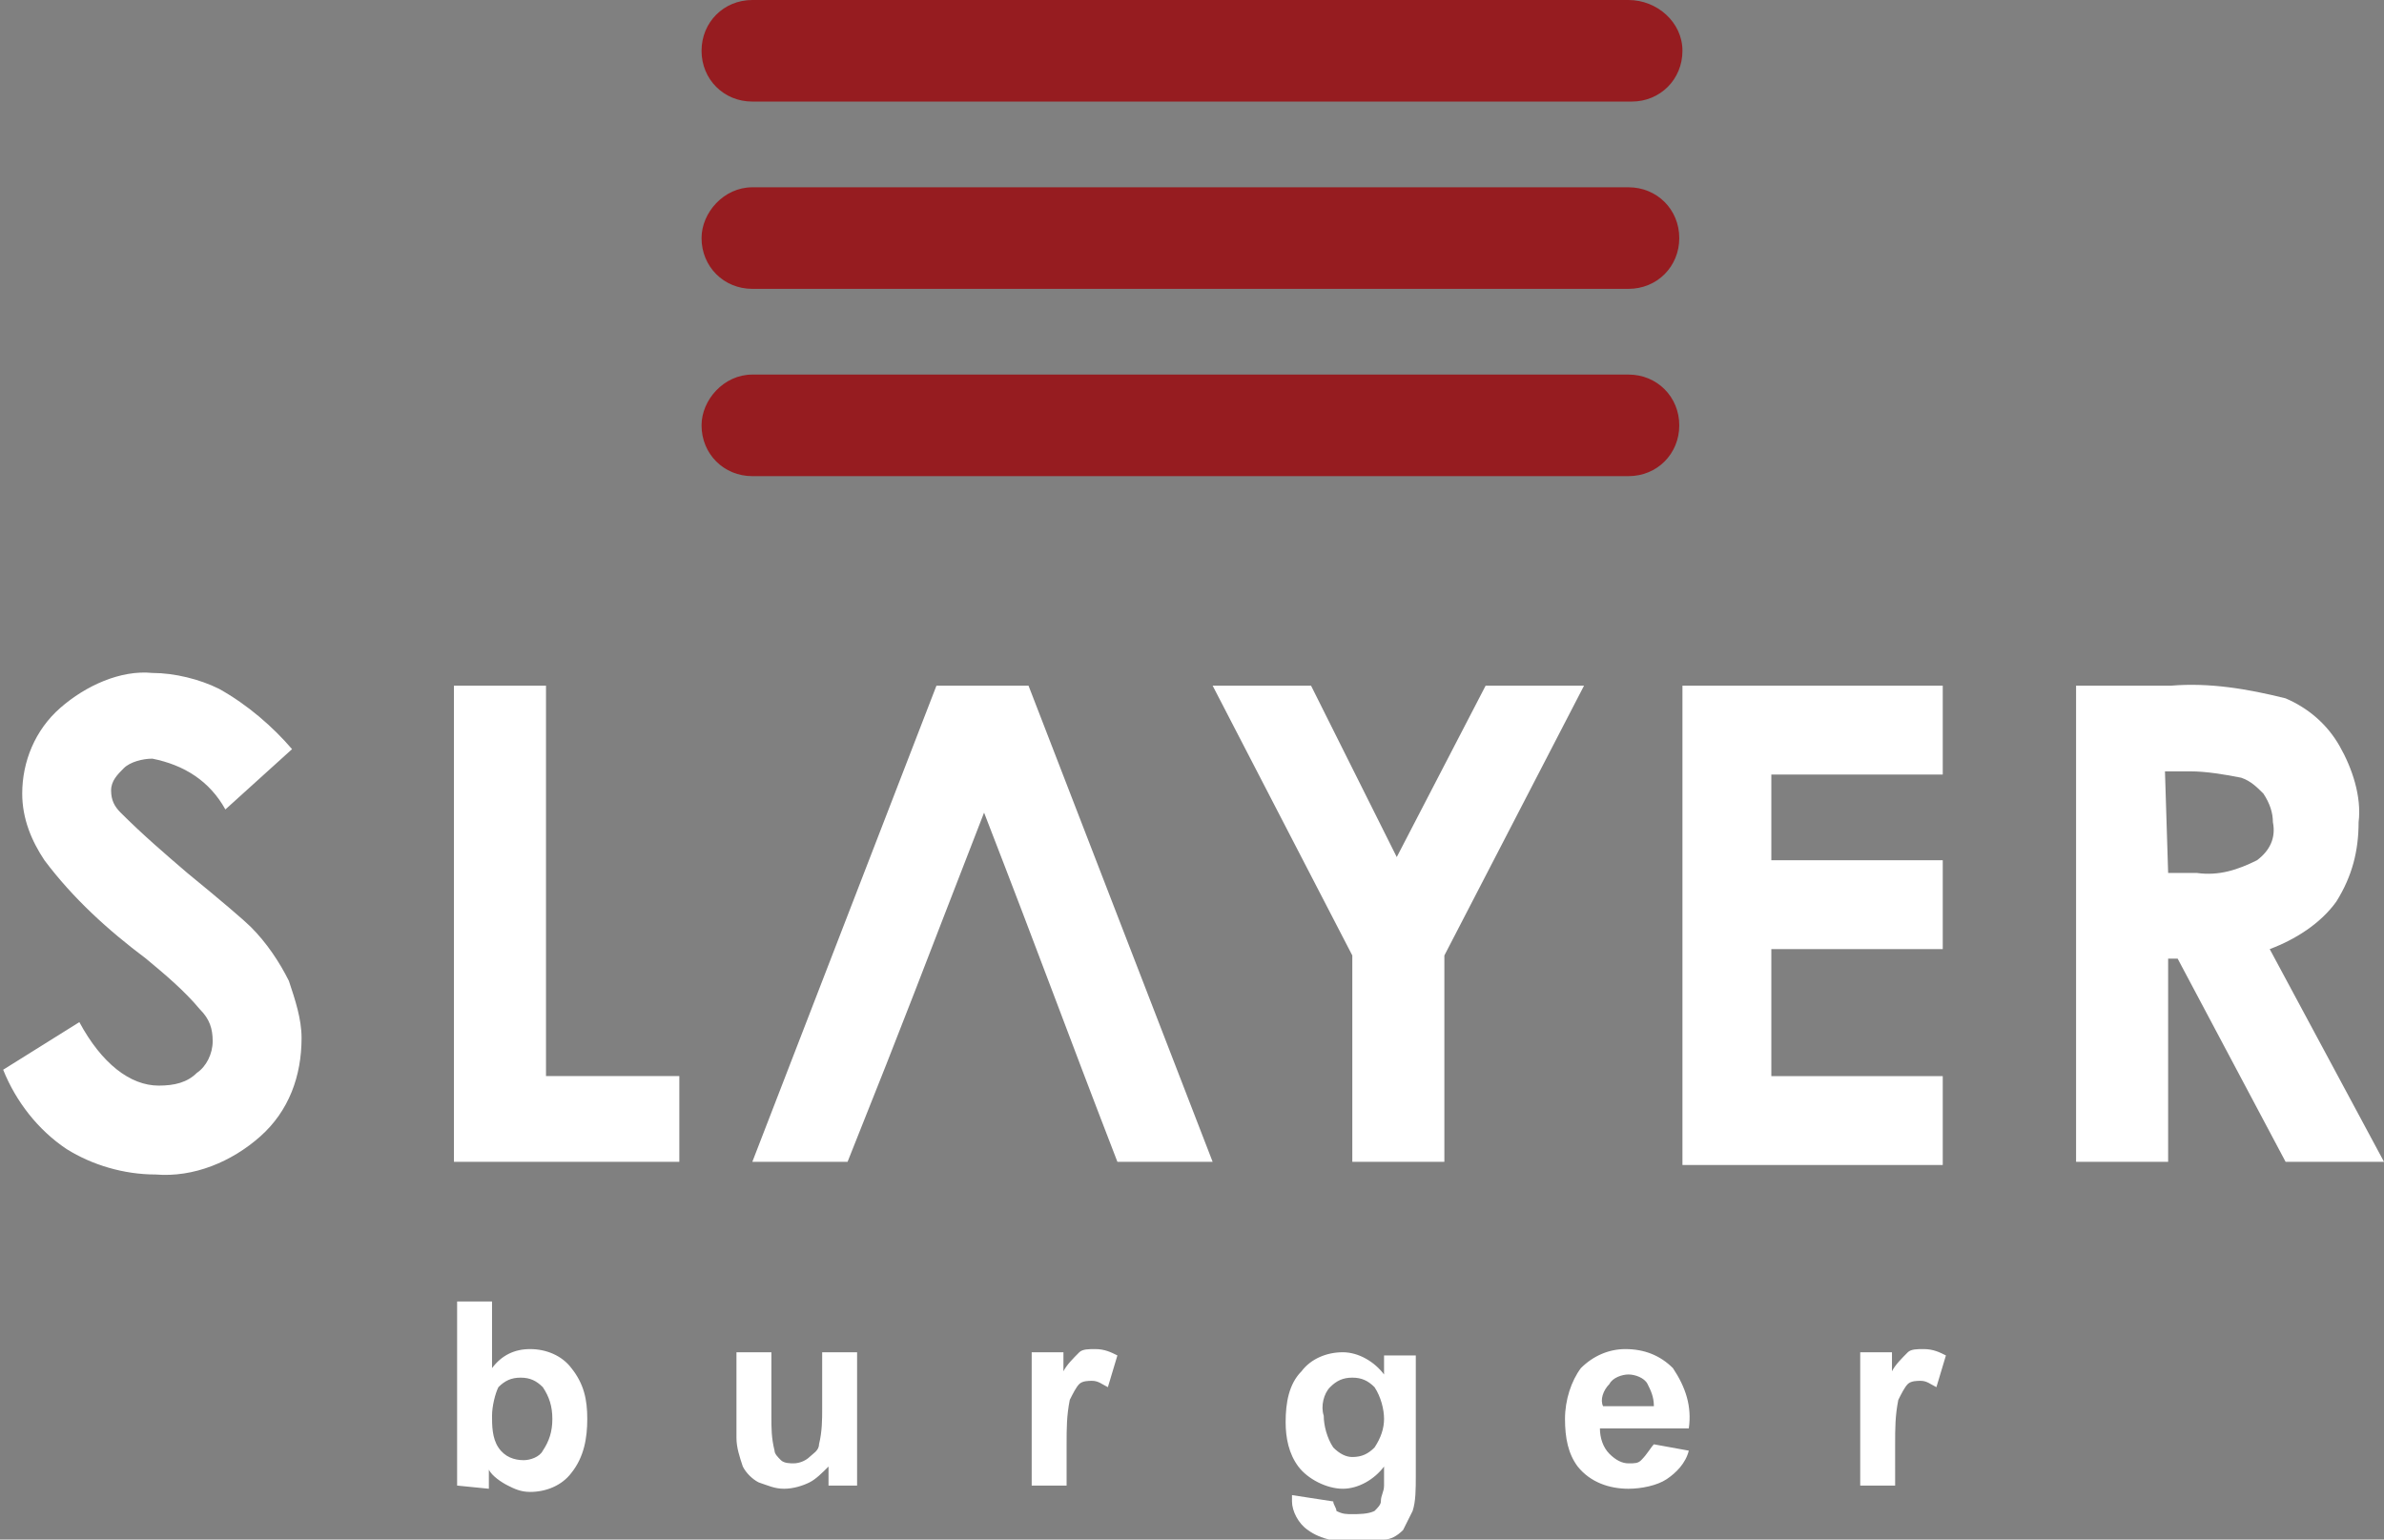
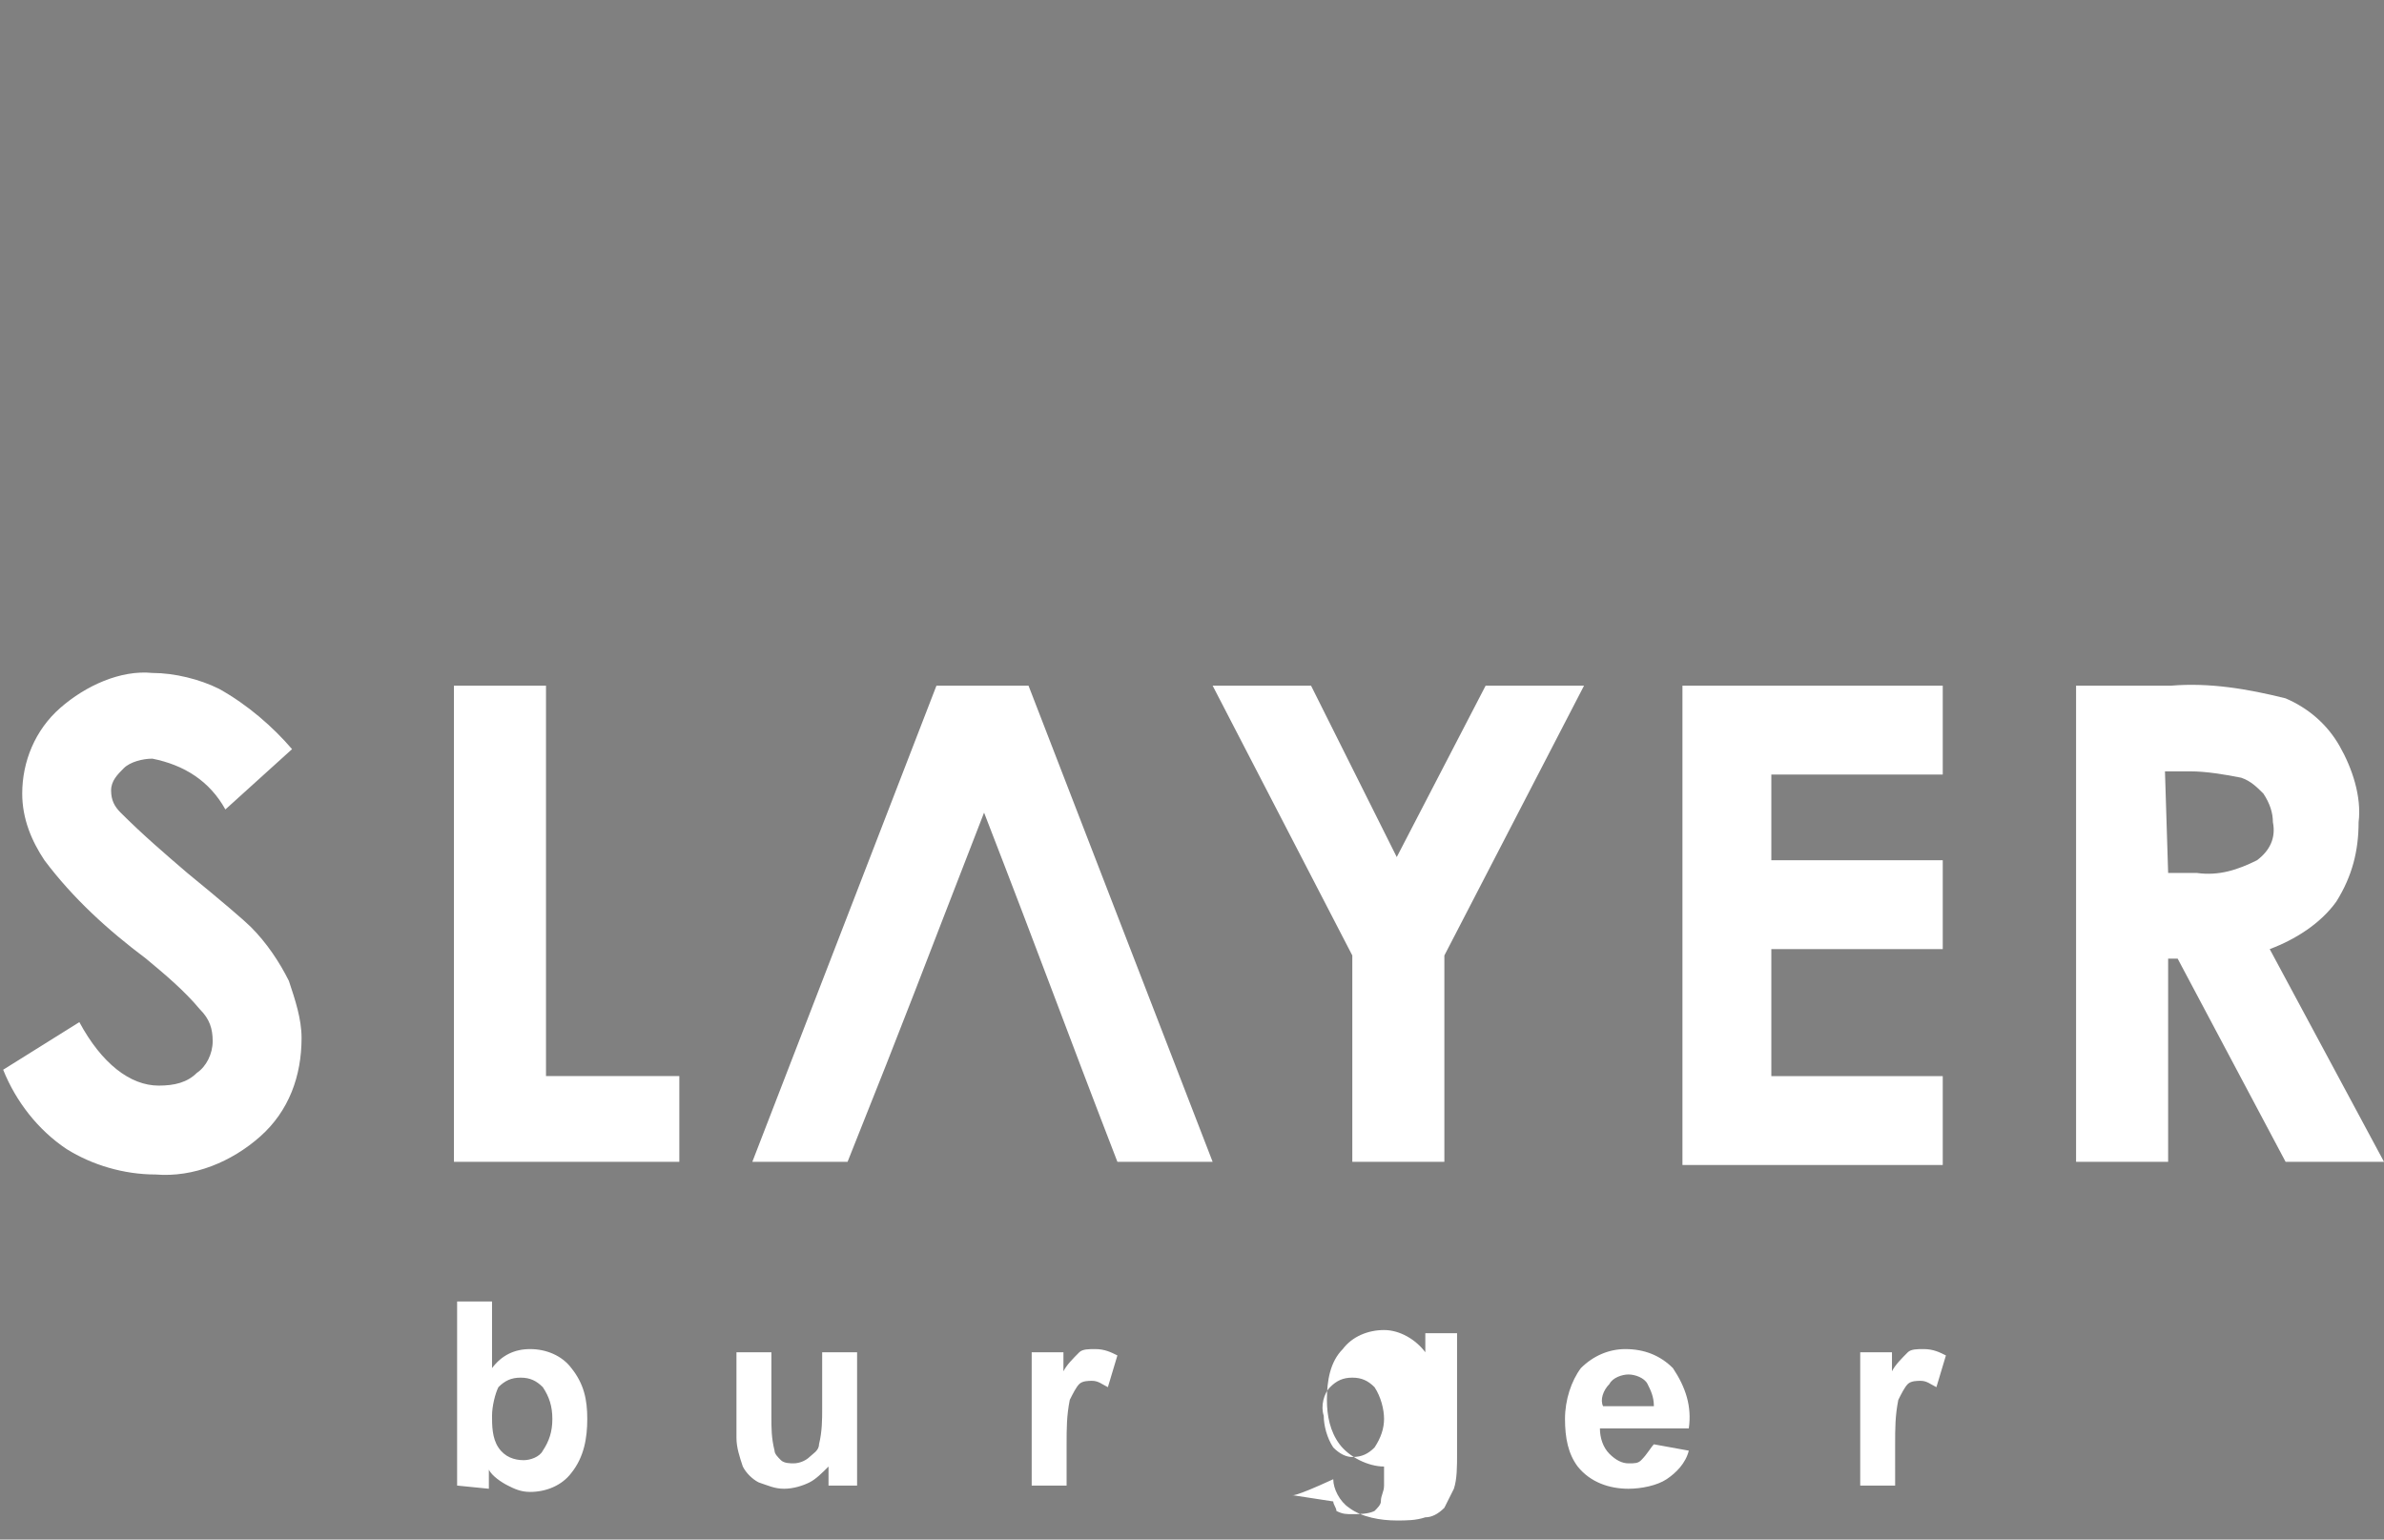
<svg xmlns="http://www.w3.org/2000/svg" version="1.1" id="Layer_1" x="0px" y="0px" viewBox="0 0 75.1 48.5" style="enable-background:new 0 0 75.1 48.5;" xml:space="preserve">
  <rect x="0" y="0" width="75.1" height="48.5" fill="#808080" stroke="none" />
  <style type="text/css">
	.st0{fill-rule:evenodd;clip-rule:evenodd;fill:#961C20;}
	.st1{fill-rule:evenodd;clip-rule:evenodd;fill:#FFFFFF;}
</style>
  <g id="Layer_1_copy">
-     <path class="st0" d="M23.7,5.9h27.6c0.9,0,1.6,0.7,1.6,1.6s-0.7,1.6-1.6,1.6c0,0,0,0,0,0H23.7c-0.9,0-1.6-0.7-1.6-1.6   C22.1,6.7,22.8,5.9,23.7,5.9C23.7,5.9,23.7,5.9,23.7,5.9 M23.7,11.8h27.6c0.9,0,1.6,0.7,1.6,1.6s-0.7,1.6-1.6,1.6c0,0,0,0,0,0H23.7   c-0.9,0-1.6-0.7-1.6-1.6C22.1,12.6,22.8,11.8,23.7,11.8C23.7,11.8,23.7,11.8,23.7,11.8z M23.7,0h27.6C52.2,0,53,0.7,53,1.6   s-0.7,1.6-1.6,1.6c0,0,0,0,0,0H23.7c-0.9,0-1.6-0.7-1.6-1.6C22.1,0.7,22.8,0,23.7,0C23.7,0,23.7,0,23.7,0z" />
-     <path class="st1" d="M15.5,44.6c0,0.3,0,0.7,0.2,1c0.2,0.3,0.5,0.4,0.8,0.4c0.2,0,0.5-0.1,0.6-0.3c0.2-0.3,0.3-0.6,0.3-1   c0-0.4-0.1-0.7-0.3-1c-0.2-0.2-0.4-0.3-0.7-0.3c-0.3,0-0.5,0.1-0.7,0.3C15.6,43.9,15.5,44.3,15.5,44.6 M26.1,46.8v-0.6   c-0.2,0.2-0.4,0.4-0.6,0.5c-0.2,0.1-0.5,0.2-0.8,0.2c-0.3,0-0.5-0.1-0.8-0.2c-0.2-0.1-0.4-0.3-0.5-0.5c-0.1-0.3-0.2-0.6-0.2-0.9   v-2.7h1.1v2c0,0.4,0,0.7,0.1,1.1c0,0.1,0.1,0.2,0.2,0.3c0.1,0.1,0.3,0.1,0.4,0.1c0.2,0,0.4-0.1,0.5-0.2c0.1-0.1,0.3-0.2,0.3-0.4   c0.1-0.4,0.1-0.8,0.1-1.1v-1.8h1.1v4.2L26.1,46.8z M33.6,46.8h-1.1v-4.2h1v0.6c0.1-0.2,0.3-0.4,0.5-0.6c0.1-0.1,0.3-0.1,0.5-0.1   c0.3,0,0.5,0.1,0.7,0.2l-0.3,1c-0.2-0.1-0.3-0.2-0.5-0.2c-0.1,0-0.3,0-0.4,0.1c-0.1,0.1-0.2,0.3-0.3,0.5c-0.1,0.5-0.1,0.9-0.1,1.4   L33.6,46.8z M41.7,44.6c0,0.3,0.1,0.7,0.3,1c0.2,0.2,0.4,0.3,0.6,0.3c0.3,0,0.5-0.1,0.7-0.3c0.2-0.3,0.3-0.6,0.3-0.9   c0-0.3-0.1-0.7-0.3-1c-0.2-0.2-0.4-0.3-0.7-0.3c-0.3,0-0.5,0.1-0.7,0.3C41.7,43.9,41.6,44.3,41.7,44.6L41.7,44.6z M40.7,47.1   l1.3,0.2c0,0.1,0.1,0.2,0.1,0.3c0.2,0.1,0.3,0.1,0.5,0.1c0.2,0,0.5,0,0.7-0.1c0.1-0.1,0.2-0.2,0.2-0.3c0-0.2,0.1-0.3,0.1-0.5l0-0.6   c-0.3,0.4-0.8,0.7-1.3,0.7c-0.5,0-1.1-0.3-1.4-0.7c-0.3-0.4-0.4-0.9-0.4-1.4c0-0.6,0.1-1.2,0.5-1.6c0.3-0.4,0.8-0.6,1.3-0.6   c0.5,0,1,0.3,1.3,0.7v-0.6h1v3.8c0,0.4,0,0.8-0.1,1.1c-0.1,0.2-0.2,0.4-0.3,0.6c-0.2,0.2-0.4,0.3-0.6,0.3c-0.3,0.1-0.6,0.1-0.9,0.1   c-0.5,0-1.1-0.1-1.5-0.4c-0.3-0.2-0.5-0.6-0.5-0.9C40.7,47.2,40.7,47.1,40.7,47.1L40.7,47.1z M52.1,44.3c0-0.3-0.1-0.5-0.2-0.7   c-0.1-0.2-0.4-0.3-0.6-0.3c-0.2,0-0.5,0.1-0.6,0.3c-0.2,0.2-0.3,0.5-0.2,0.7H52.1z M52.1,45.5l1.1,0.2c-0.1,0.4-0.4,0.7-0.7,0.9   c-0.3,0.2-0.8,0.3-1.2,0.3c-0.6,0-1.2-0.2-1.6-0.7c-0.3-0.4-0.4-0.9-0.4-1.5c0-0.6,0.2-1.2,0.5-1.6c0.4-0.4,0.9-0.6,1.4-0.6   c0.6,0,1.1,0.2,1.5,0.6c0.4,0.6,0.6,1.2,0.5,1.9h-2.8c0,0.3,0.1,0.6,0.3,0.8c0.2,0.2,0.4,0.3,0.6,0.3c0.2,0,0.3,0,0.4-0.1   C51.9,45.8,52,45.6,52.1,45.5L52.1,45.5z M59.7,46.8h-1.1v-4.2h1v0.6c0.1-0.2,0.3-0.4,0.5-0.6c0.1-0.1,0.3-0.1,0.5-0.1   c0.3,0,0.5,0.1,0.7,0.2l-0.3,1c-0.2-0.1-0.3-0.2-0.5-0.2c-0.1,0-0.3,0-0.4,0.1c-0.1,0.1-0.2,0.3-0.3,0.5c-0.1,0.5-0.1,0.9-0.1,1.4   L59.7,46.8z M38.2,21.6h3.1L44,27l2.8-5.4h3.1l-4.4,8.5v6.5h-2.9v-6.5L38.2,21.6z M53,21.6h8.2v2.8h-5.4v2.7h5.4v2.8h-5.4v4h5.4   v2.8H53L53,21.6z M65.4,21.6h3c1.2-0.1,2.4,0.1,3.6,0.4c0.7,0.3,1.3,0.8,1.7,1.5c0.4,0.7,0.7,1.6,0.6,2.4c0,0.9-0.2,1.7-0.7,2.5   c-0.5,0.7-1.3,1.2-2.1,1.5l3.6,6.7h-3.1l-3.4-6.4h-0.3v6.4h-2.9L65.4,21.6z M9.2,23.6l-2.1,1.9c-0.5-0.9-1.3-1.4-2.3-1.6   c-0.3,0-0.7,0.1-0.9,0.3c-0.2,0.2-0.4,0.4-0.4,0.7c0,0.3,0.1,0.5,0.3,0.7c0.7,0.7,1.4,1.3,2.1,1.9c1.1,0.9,1.8,1.5,2,1.7   c0.5,0.5,0.9,1.1,1.2,1.7c0.2,0.6,0.4,1.2,0.4,1.8c0,1.2-0.4,2.3-1.3,3.1c-0.9,0.8-2.1,1.3-3.3,1.2c-1,0-2-0.3-2.8-0.8   c-0.9-0.6-1.6-1.5-2-2.5l2.4-1.5c0.7,1.3,1.6,2,2.5,2c0.5,0,0.9-0.1,1.2-0.4c0.3-0.2,0.5-0.6,0.5-1c0-0.4-0.1-0.7-0.4-1   c-0.5-0.6-1.1-1.1-1.7-1.6c-1.2-0.9-2.3-1.9-3.2-3.1C1,26.5,0.7,25.8,0.7,25c0-1,0.4-2,1.2-2.7c0.8-0.7,1.9-1.2,2.9-1.1   c0.7,0,1.5,0.2,2.1,0.5C7.8,22.2,8.6,22.9,9.2,23.6z M29.5,21.6h2.9l5.8,15h-3c-1.7-4.4-2.3-6.1-4.2-11c-2.1,5.4-2.3,6-4.3,11h-3   L29.5,21.6z M68.3,27.5h0.9c0.7,0.1,1.3-0.1,1.9-0.4c0.4-0.3,0.6-0.7,0.5-1.2c0-0.3-0.1-0.6-0.3-0.9c-0.2-0.2-0.4-0.4-0.7-0.5   c-0.5-0.1-1.1-0.2-1.6-0.2h-0.8L68.3,27.5z M14.3,21.6h2.9v12.3h4.2v2.7h-7.1V21.6z M14.4,46.8V41h1.1v2.1c0.3-0.4,0.7-0.6,1.2-0.6   c0.5,0,1,0.2,1.3,0.6c0.4,0.5,0.5,1,0.5,1.6c0,0.6-0.1,1.2-0.5,1.7c-0.3,0.4-0.8,0.6-1.3,0.6c-0.3,0-0.5-0.1-0.7-0.2   c-0.2-0.1-0.5-0.3-0.6-0.5v0.6L14.4,46.8z" />
+     <path class="st1" d="M15.5,44.6c0,0.3,0,0.7,0.2,1c0.2,0.3,0.5,0.4,0.8,0.4c0.2,0,0.5-0.1,0.6-0.3c0.2-0.3,0.3-0.6,0.3-1   c0-0.4-0.1-0.7-0.3-1c-0.2-0.2-0.4-0.3-0.7-0.3c-0.3,0-0.5,0.1-0.7,0.3C15.6,43.9,15.5,44.3,15.5,44.6 M26.1,46.8v-0.6   c-0.2,0.2-0.4,0.4-0.6,0.5c-0.2,0.1-0.5,0.2-0.8,0.2c-0.3,0-0.5-0.1-0.8-0.2c-0.2-0.1-0.4-0.3-0.5-0.5c-0.1-0.3-0.2-0.6-0.2-0.9   v-2.7h1.1v2c0,0.4,0,0.7,0.1,1.1c0,0.1,0.1,0.2,0.2,0.3c0.1,0.1,0.3,0.1,0.4,0.1c0.2,0,0.4-0.1,0.5-0.2c0.1-0.1,0.3-0.2,0.3-0.4   c0.1-0.4,0.1-0.8,0.1-1.1v-1.8h1.1v4.2L26.1,46.8z M33.6,46.8h-1.1v-4.2h1v0.6c0.1-0.2,0.3-0.4,0.5-0.6c0.1-0.1,0.3-0.1,0.5-0.1   c0.3,0,0.5,0.1,0.7,0.2l-0.3,1c-0.2-0.1-0.3-0.2-0.5-0.2c-0.1,0-0.3,0-0.4,0.1c-0.1,0.1-0.2,0.3-0.3,0.5c-0.1,0.5-0.1,0.9-0.1,1.4   L33.6,46.8z M41.7,44.6c0,0.3,0.1,0.7,0.3,1c0.2,0.2,0.4,0.3,0.6,0.3c0.3,0,0.5-0.1,0.7-0.3c0.2-0.3,0.3-0.6,0.3-0.9   c0-0.3-0.1-0.7-0.3-1c-0.2-0.2-0.4-0.3-0.7-0.3c-0.3,0-0.5,0.1-0.7,0.3C41.7,43.9,41.6,44.3,41.7,44.6L41.7,44.6z M40.7,47.1   l1.3,0.2c0,0.1,0.1,0.2,0.1,0.3c0.2,0.1,0.3,0.1,0.5,0.1c0.2,0,0.5,0,0.7-0.1c0.1-0.1,0.2-0.2,0.2-0.3c0-0.2,0.1-0.3,0.1-0.5l0-0.6   c-0.5,0-1.1-0.3-1.4-0.7c-0.3-0.4-0.4-0.9-0.4-1.4c0-0.6,0.1-1.2,0.5-1.6c0.3-0.4,0.8-0.6,1.3-0.6   c0.5,0,1,0.3,1.3,0.7v-0.6h1v3.8c0,0.4,0,0.8-0.1,1.1c-0.1,0.2-0.2,0.4-0.3,0.6c-0.2,0.2-0.4,0.3-0.6,0.3c-0.3,0.1-0.6,0.1-0.9,0.1   c-0.5,0-1.1-0.1-1.5-0.4c-0.3-0.2-0.5-0.6-0.5-0.9C40.7,47.2,40.7,47.1,40.7,47.1L40.7,47.1z M52.1,44.3c0-0.3-0.1-0.5-0.2-0.7   c-0.1-0.2-0.4-0.3-0.6-0.3c-0.2,0-0.5,0.1-0.6,0.3c-0.2,0.2-0.3,0.5-0.2,0.7H52.1z M52.1,45.5l1.1,0.2c-0.1,0.4-0.4,0.7-0.7,0.9   c-0.3,0.2-0.8,0.3-1.2,0.3c-0.6,0-1.2-0.2-1.6-0.7c-0.3-0.4-0.4-0.9-0.4-1.5c0-0.6,0.2-1.2,0.5-1.6c0.4-0.4,0.9-0.6,1.4-0.6   c0.6,0,1.1,0.2,1.5,0.6c0.4,0.6,0.6,1.2,0.5,1.9h-2.8c0,0.3,0.1,0.6,0.3,0.8c0.2,0.2,0.4,0.3,0.6,0.3c0.2,0,0.3,0,0.4-0.1   C51.9,45.8,52,45.6,52.1,45.5L52.1,45.5z M59.7,46.8h-1.1v-4.2h1v0.6c0.1-0.2,0.3-0.4,0.5-0.6c0.1-0.1,0.3-0.1,0.5-0.1   c0.3,0,0.5,0.1,0.7,0.2l-0.3,1c-0.2-0.1-0.3-0.2-0.5-0.2c-0.1,0-0.3,0-0.4,0.1c-0.1,0.1-0.2,0.3-0.3,0.5c-0.1,0.5-0.1,0.9-0.1,1.4   L59.7,46.8z M38.2,21.6h3.1L44,27l2.8-5.4h3.1l-4.4,8.5v6.5h-2.9v-6.5L38.2,21.6z M53,21.6h8.2v2.8h-5.4v2.7h5.4v2.8h-5.4v4h5.4   v2.8H53L53,21.6z M65.4,21.6h3c1.2-0.1,2.4,0.1,3.6,0.4c0.7,0.3,1.3,0.8,1.7,1.5c0.4,0.7,0.7,1.6,0.6,2.4c0,0.9-0.2,1.7-0.7,2.5   c-0.5,0.7-1.3,1.2-2.1,1.5l3.6,6.7h-3.1l-3.4-6.4h-0.3v6.4h-2.9L65.4,21.6z M9.2,23.6l-2.1,1.9c-0.5-0.9-1.3-1.4-2.3-1.6   c-0.3,0-0.7,0.1-0.9,0.3c-0.2,0.2-0.4,0.4-0.4,0.7c0,0.3,0.1,0.5,0.3,0.7c0.7,0.7,1.4,1.3,2.1,1.9c1.1,0.9,1.8,1.5,2,1.7   c0.5,0.5,0.9,1.1,1.2,1.7c0.2,0.6,0.4,1.2,0.4,1.8c0,1.2-0.4,2.3-1.3,3.1c-0.9,0.8-2.1,1.3-3.3,1.2c-1,0-2-0.3-2.8-0.8   c-0.9-0.6-1.6-1.5-2-2.5l2.4-1.5c0.7,1.3,1.6,2,2.5,2c0.5,0,0.9-0.1,1.2-0.4c0.3-0.2,0.5-0.6,0.5-1c0-0.4-0.1-0.7-0.4-1   c-0.5-0.6-1.1-1.1-1.7-1.6c-1.2-0.9-2.3-1.9-3.2-3.1C1,26.5,0.7,25.8,0.7,25c0-1,0.4-2,1.2-2.7c0.8-0.7,1.9-1.2,2.9-1.1   c0.7,0,1.5,0.2,2.1,0.5C7.8,22.2,8.6,22.9,9.2,23.6z M29.5,21.6h2.9l5.8,15h-3c-1.7-4.4-2.3-6.1-4.2-11c-2.1,5.4-2.3,6-4.3,11h-3   L29.5,21.6z M68.3,27.5h0.9c0.7,0.1,1.3-0.1,1.9-0.4c0.4-0.3,0.6-0.7,0.5-1.2c0-0.3-0.1-0.6-0.3-0.9c-0.2-0.2-0.4-0.4-0.7-0.5   c-0.5-0.1-1.1-0.2-1.6-0.2h-0.8L68.3,27.5z M14.3,21.6h2.9v12.3h4.2v2.7h-7.1V21.6z M14.4,46.8V41h1.1v2.1c0.3-0.4,0.7-0.6,1.2-0.6   c0.5,0,1,0.2,1.3,0.6c0.4,0.5,0.5,1,0.5,1.6c0,0.6-0.1,1.2-0.5,1.7c-0.3,0.4-0.8,0.6-1.3,0.6c-0.3,0-0.5-0.1-0.7-0.2   c-0.2-0.1-0.5-0.3-0.6-0.5v0.6L14.4,46.8z" />
  </g>
</svg>